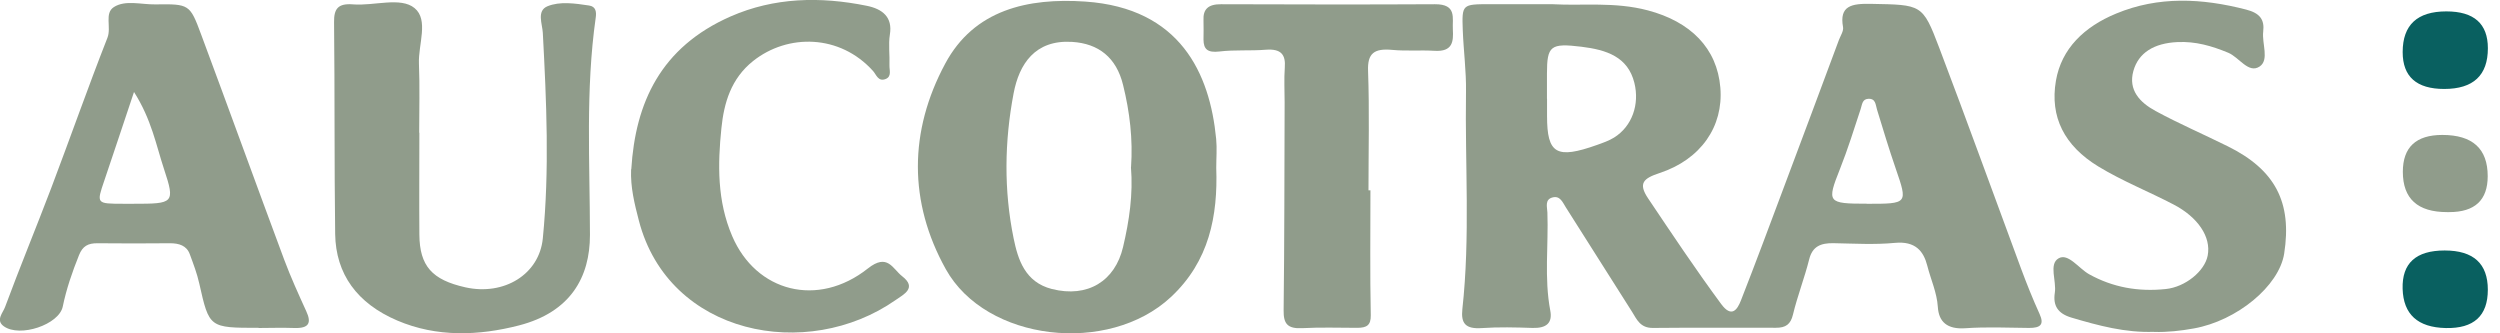
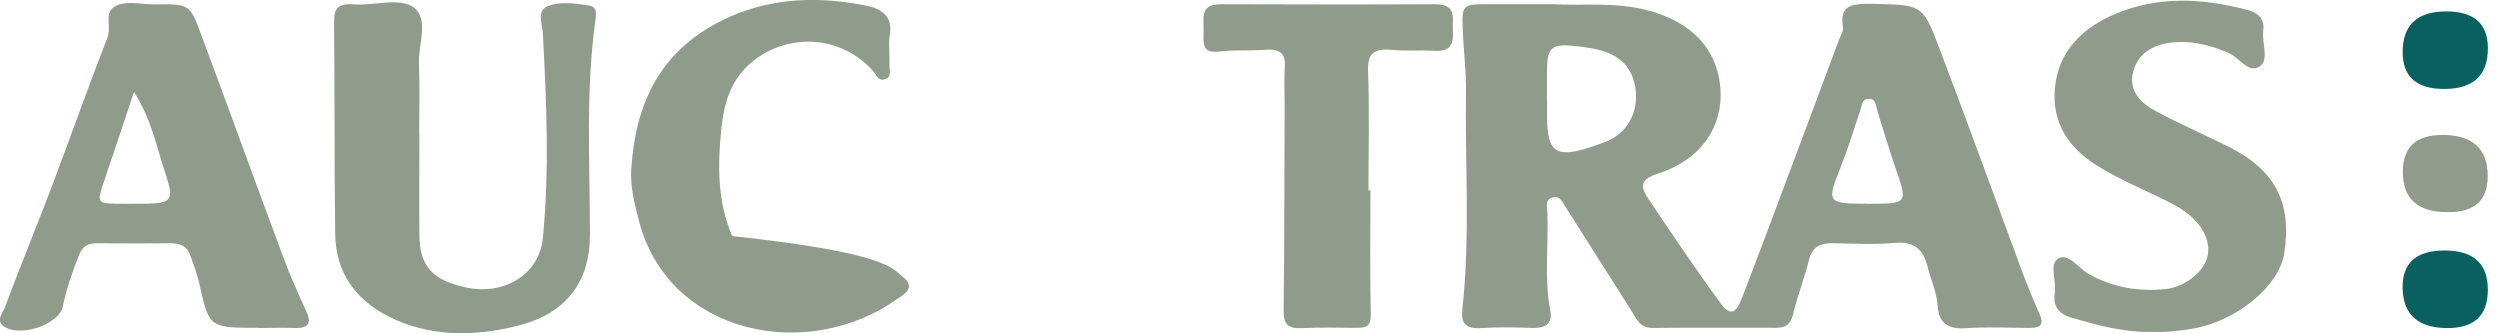
<svg xmlns="http://www.w3.org/2000/svg" width="120" height="16" viewBox="0 0 120 16" fill="none">
  <g clip-path="url(#clip0_11263_171741)">
    <path d="M74.564 0.204C75.931 0.282 77.514 0.078 79.093 0.497C81.144 1.038 82.422 2.31 82.577 4.209C82.731 6.07 81.641 7.653 79.659 8.306C78.886 8.562 78.617 8.795 79.114 9.53C80.257 11.232 81.393 12.937 82.618 14.595C83.114 15.266 83.387 14.873 83.562 14.428C84.274 12.611 84.954 10.783 85.637 8.959C86.52 6.611 87.395 4.264 88.27 1.913C88.348 1.709 88.498 1.491 88.466 1.302C88.278 0.271 88.881 0.167 89.809 0.185C92.242 0.234 92.283 0.185 93.081 2.288C94.424 5.822 95.706 9.374 97.02 12.919C97.289 13.642 97.578 14.361 97.899 15.069C98.131 15.577 97.948 15.744 97.39 15.741C96.373 15.729 95.351 15.685 94.342 15.755C93.455 15.818 93.06 15.44 93.016 14.732C92.971 14.039 92.678 13.416 92.511 12.759C92.332 12.055 91.941 11.565 90.956 11.658C89.984 11.751 88.995 11.691 88.01 11.673C87.387 11.662 86.996 11.832 86.842 12.444C86.618 13.338 86.276 14.209 86.061 15.106C85.951 15.562 85.719 15.737 85.243 15.733C83.277 15.733 81.311 15.722 79.346 15.741C78.731 15.748 78.572 15.34 78.34 14.969C77.282 13.297 76.22 11.628 75.162 9.956C75.011 9.722 74.889 9.378 74.519 9.478C74.136 9.578 74.267 9.945 74.275 10.201C74.332 11.769 74.116 13.341 74.413 14.906C74.527 15.499 74.234 15.759 73.567 15.741C72.753 15.714 71.939 15.692 71.129 15.748C70.339 15.803 70.12 15.518 70.193 14.839C70.576 11.365 70.315 7.883 70.368 4.401C70.384 3.419 70.25 2.436 70.213 1.454C70.168 0.204 70.181 0.204 71.507 0.2C72.456 0.2 73.404 0.2 74.568 0.2L74.564 0.204ZM74.258 4.739C74.258 5.017 74.258 5.295 74.258 5.569C74.258 7.386 74.71 7.65 76.66 6.956C76.94 6.856 77.229 6.756 77.474 6.604C78.34 6.066 78.707 5.01 78.45 3.979C78.141 2.729 77.12 2.392 75.907 2.243C74.429 2.065 74.254 2.191 74.254 3.537C74.254 3.938 74.254 4.338 74.254 4.739H74.258ZM89.613 9.782C91.587 9.782 91.575 9.782 90.993 8.087C90.671 7.153 90.386 6.207 90.097 5.262C90.024 5.028 90.041 4.72 89.67 4.743C89.385 4.761 89.381 5.024 89.312 5.232C88.995 6.196 88.694 7.164 88.319 8.109C87.68 9.719 87.713 9.778 89.617 9.778L89.613 9.782Z" fill="#909C8B" />
-     <path d="M58.38 8.055C58.461 10.358 58.046 12.546 56.198 14.263C53.203 17.051 47.331 16.391 45.398 12.92C43.607 9.706 43.627 6.298 45.369 3.057C46.757 0.465 49.337 -0.113 52.1 0.076C56.646 0.391 58.074 3.517 58.376 6.669C58.42 7.128 58.38 7.592 58.38 8.055ZM54.29 8.022C54.383 6.684 54.229 5.375 53.907 4.077C53.586 2.764 52.735 2.089 51.461 2.011C49.675 1.9 48.918 3.083 48.653 4.481C48.214 6.787 48.181 9.131 48.653 11.437C48.861 12.45 49.194 13.543 50.493 13.873C52.214 14.307 53.525 13.488 53.907 11.856C54.208 10.588 54.391 9.312 54.286 8.022H54.29Z" fill="#909C8B" />
    <path d="M12.413 15.736C10.037 15.736 10.045 15.736 9.565 13.608C9.459 13.13 9.28 12.662 9.109 12.199C8.958 11.787 8.592 11.672 8.144 11.676C6.992 11.684 5.841 11.691 4.689 11.676C4.221 11.669 3.965 11.817 3.794 12.243C3.468 13.055 3.187 13.867 3.012 14.717C2.833 15.581 0.953 16.215 0.184 15.662C-0.223 15.373 0.143 15.013 0.241 14.742C0.949 12.833 1.73 10.942 2.455 9.036C3.366 6.633 4.217 4.208 5.157 1.813C5.356 1.305 4.998 0.634 5.47 0.337C6.02 -0.012 6.785 0.222 7.452 0.211C9.088 0.189 9.113 0.196 9.658 1.664C10.997 5.261 12.303 8.869 13.642 12.466C13.956 13.304 14.33 14.127 14.704 14.947C14.957 15.495 14.835 15.766 14.135 15.744C13.561 15.725 12.983 15.74 12.409 15.744L12.413 15.736ZM6.431 4.419C5.898 6.01 5.458 7.341 5.007 8.669C4.628 9.778 4.624 9.778 5.906 9.781C6.077 9.781 6.244 9.781 6.415 9.781C8.335 9.781 8.417 9.759 7.872 8.113C7.493 6.967 7.277 5.747 6.435 4.419H6.431Z" fill="#909C8B" />
    <path d="M20.13 6.361C20.13 7.996 20.117 9.628 20.13 11.263C20.142 12.769 20.736 13.432 22.339 13.792C24.191 14.204 25.884 13.173 26.055 11.445C26.38 8.156 26.23 4.863 26.055 1.574C26.03 1.14 25.754 0.521 26.275 0.302C26.873 0.054 27.61 0.165 28.277 0.265C28.607 0.313 28.635 0.58 28.594 0.851C28.102 4.318 28.314 7.804 28.318 11.278C28.318 13.31 27.382 14.982 24.911 15.62C22.982 16.117 20.968 16.198 19.063 15.383C17.146 14.563 16.117 13.158 16.088 11.233C16.044 7.844 16.072 4.452 16.035 1.062C16.027 0.432 16.215 0.15 16.947 0.21C17.952 0.291 19.234 -0.161 19.898 0.388C20.589 0.955 20.073 2.134 20.109 3.046C20.154 4.155 20.121 5.267 20.121 6.376C20.121 6.376 20.121 6.376 20.125 6.376L20.13 6.361Z" fill="#909C8B" />
    <path d="M103.389 15.928C102.013 15.977 100.723 15.628 99.433 15.246C98.769 15.05 98.538 14.664 98.631 14.056C98.721 13.485 98.33 12.677 98.814 12.399C99.274 12.135 99.779 12.884 100.275 13.162C101.423 13.8 102.648 14.011 103.954 13.874C104.898 13.778 105.826 13.014 105.969 12.269C106.144 11.364 105.489 10.422 104.341 9.821C103.144 9.195 101.875 8.694 100.723 7.993C99.087 6.996 98.387 5.613 98.684 3.877C98.949 2.331 100.047 1.282 101.574 0.652C103.608 -0.194 105.696 -0.086 107.812 0.459C108.472 0.629 108.704 0.937 108.634 1.516C108.565 2.09 108.935 2.873 108.463 3.192C107.926 3.551 107.483 2.75 106.954 2.531C106.164 2.205 105.395 1.979 104.516 2.02C103.397 2.072 102.644 2.528 102.4 3.414C102.151 4.322 102.709 4.916 103.466 5.327C104.593 5.939 105.782 6.451 106.933 7.022C109.212 8.149 110.026 9.714 109.64 12.176C109.391 13.737 107.365 15.398 105.305 15.765C104.671 15.88 104.036 15.951 103.393 15.932L103.389 15.928Z" fill="#909C8B" />
-     <path d="M30.302 8.123C30.497 4.934 31.71 2.265 35.071 0.789C37.159 -0.127 39.373 -0.175 41.599 0.277C42.36 0.429 42.852 0.822 42.714 1.657C42.637 2.139 42.714 2.643 42.694 3.132C42.685 3.362 42.816 3.677 42.502 3.796C42.152 3.93 42.059 3.577 41.908 3.41C40.317 1.638 37.814 1.608 36.154 2.925C35.083 3.774 34.75 4.953 34.628 6.147C34.449 7.89 34.42 9.64 35.144 11.331C36.292 14.015 39.255 14.787 41.656 12.888C42.608 12.135 42.84 12.899 43.308 13.263C44.024 13.819 43.381 14.13 42.991 14.401C38.734 17.378 32.1 16.088 30.668 10.597C30.456 9.781 30.257 8.984 30.293 8.131L30.302 8.123Z" fill="#909C8B" />
+     <path d="M30.302 8.123C30.497 4.934 31.71 2.265 35.071 0.789C37.159 -0.127 39.373 -0.175 41.599 0.277C42.36 0.429 42.852 0.822 42.714 1.657C42.637 2.139 42.714 2.643 42.694 3.132C42.685 3.362 42.816 3.677 42.502 3.796C42.152 3.93 42.059 3.577 41.908 3.41C40.317 1.638 37.814 1.608 36.154 2.925C35.083 3.774 34.75 4.953 34.628 6.147C34.449 7.89 34.42 9.64 35.144 11.331C42.608 12.135 42.84 12.899 43.308 13.263C44.024 13.819 43.381 14.13 42.991 14.401C38.734 17.378 32.1 16.088 30.668 10.597C30.456 9.781 30.257 8.984 30.293 8.131L30.302 8.123Z" fill="#909C8B" />
    <path d="M65.781 9.128C65.781 11.131 65.756 13.133 65.797 15.132C65.805 15.614 65.602 15.732 65.162 15.736C64.283 15.736 63.4 15.703 62.521 15.751C61.793 15.792 61.605 15.532 61.614 14.898C61.654 11.572 61.65 8.242 61.662 4.912C61.662 4.356 61.63 3.8 61.67 3.247C61.719 2.621 61.495 2.332 60.759 2.387C60.018 2.447 59.265 2.383 58.529 2.472C57.967 2.539 57.772 2.365 57.768 1.901C57.768 1.594 57.78 1.286 57.768 0.978C57.739 0.433 58.004 0.199 58.61 0.203C62.033 0.214 65.451 0.222 68.874 0.203C69.944 0.196 69.704 0.867 69.737 1.419C69.769 1.99 69.732 2.491 68.862 2.439C68.186 2.398 67.502 2.458 66.831 2.395C65.96 2.313 65.634 2.558 65.667 3.403C65.736 5.313 65.687 7.222 65.687 9.136C65.716 9.136 65.748 9.136 65.777 9.136L65.781 9.128Z" fill="#909C8B" />
    <path d="M117.424 0.547C118.753 0.547 119.418 1.136 119.418 2.316C119.418 3.618 118.719 4.27 117.322 4.27C115.993 4.27 115.328 3.68 115.328 2.501C115.328 1.198 116.027 0.547 117.424 0.547Z" fill="#096060" />
    <path d="M115.336 8.249C115.336 7.067 115.968 6.477 117.232 6.477C118.684 6.477 119.41 7.137 119.41 8.457C119.41 9.606 118.794 10.181 117.562 10.181H117.46C116.044 10.181 115.336 9.536 115.336 8.245V8.249Z" fill="#909C8B" />
    <path d="M117.344 12.023C118.725 12.023 119.416 12.651 119.416 13.907C119.416 15.163 118.743 15.776 117.397 15.746C116.051 15.717 115.361 15.089 115.326 13.863C115.29 12.636 115.963 12.023 117.344 12.023Z" fill="#096060" />
  </g>
  <defs>
    <clipPath id="clip0_11263_171741">
      <rect width="119.42" height="16" fill="white" />
    </clipPath>
  </defs>
</svg>